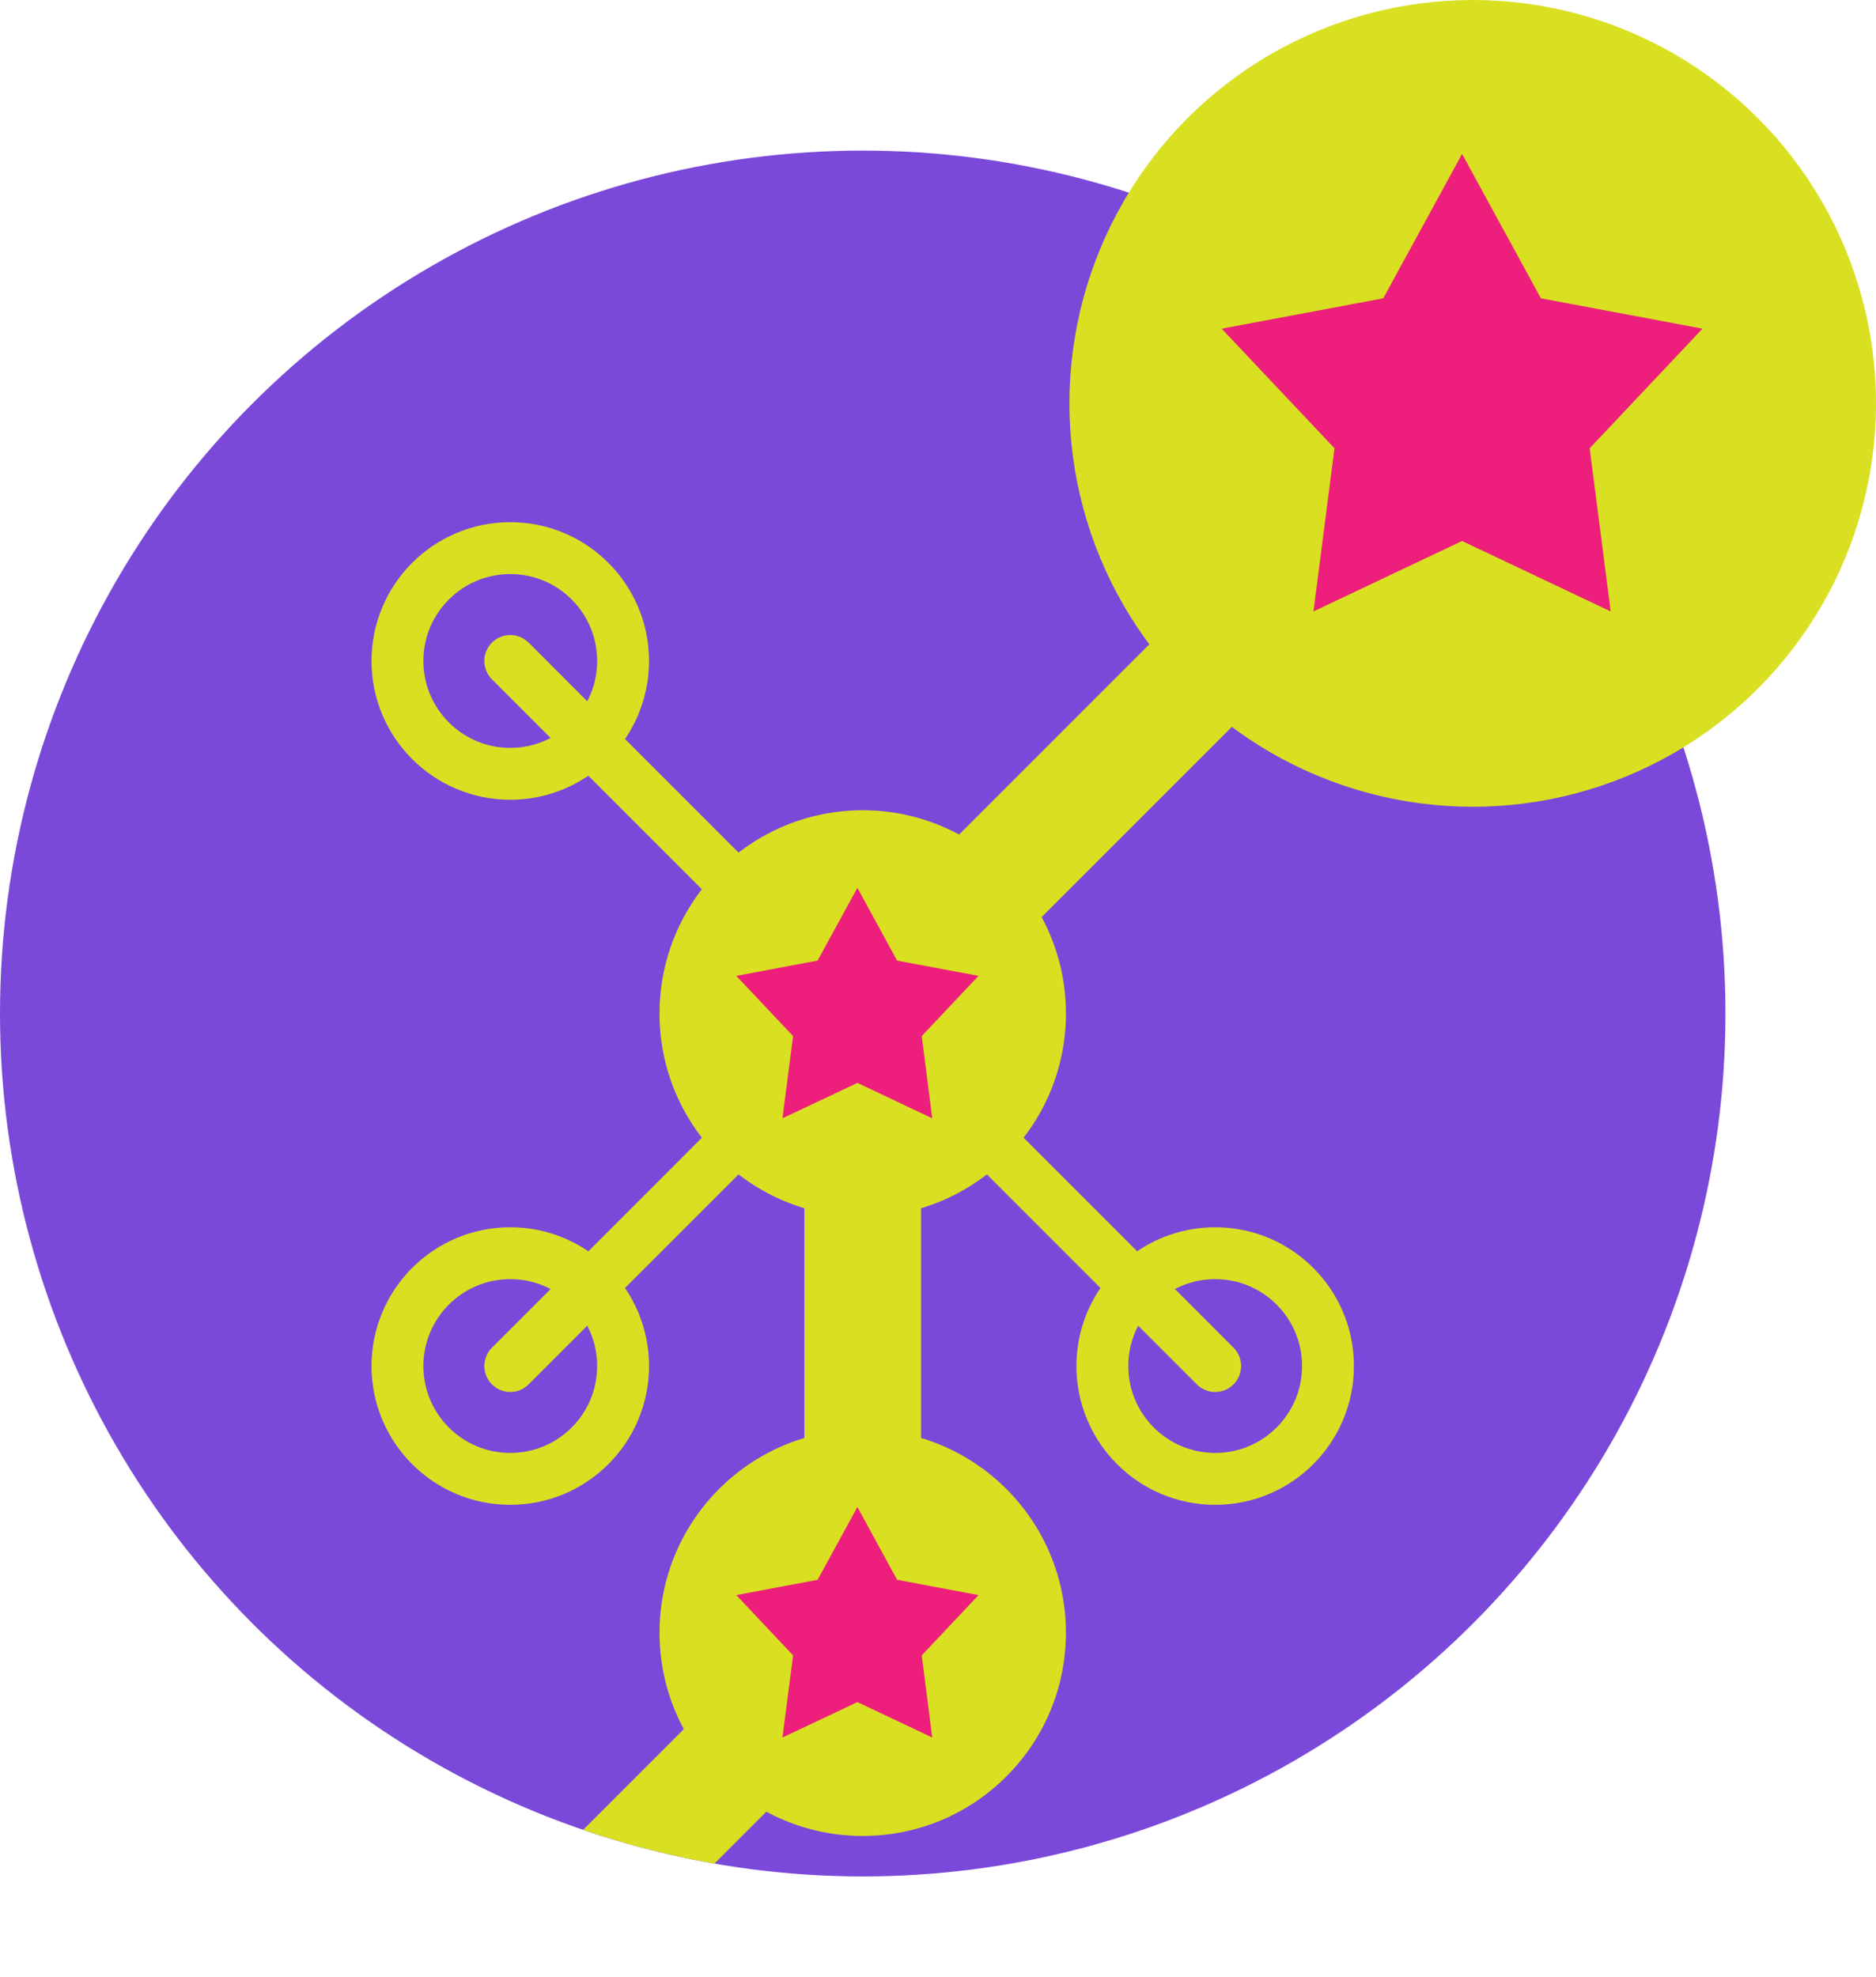
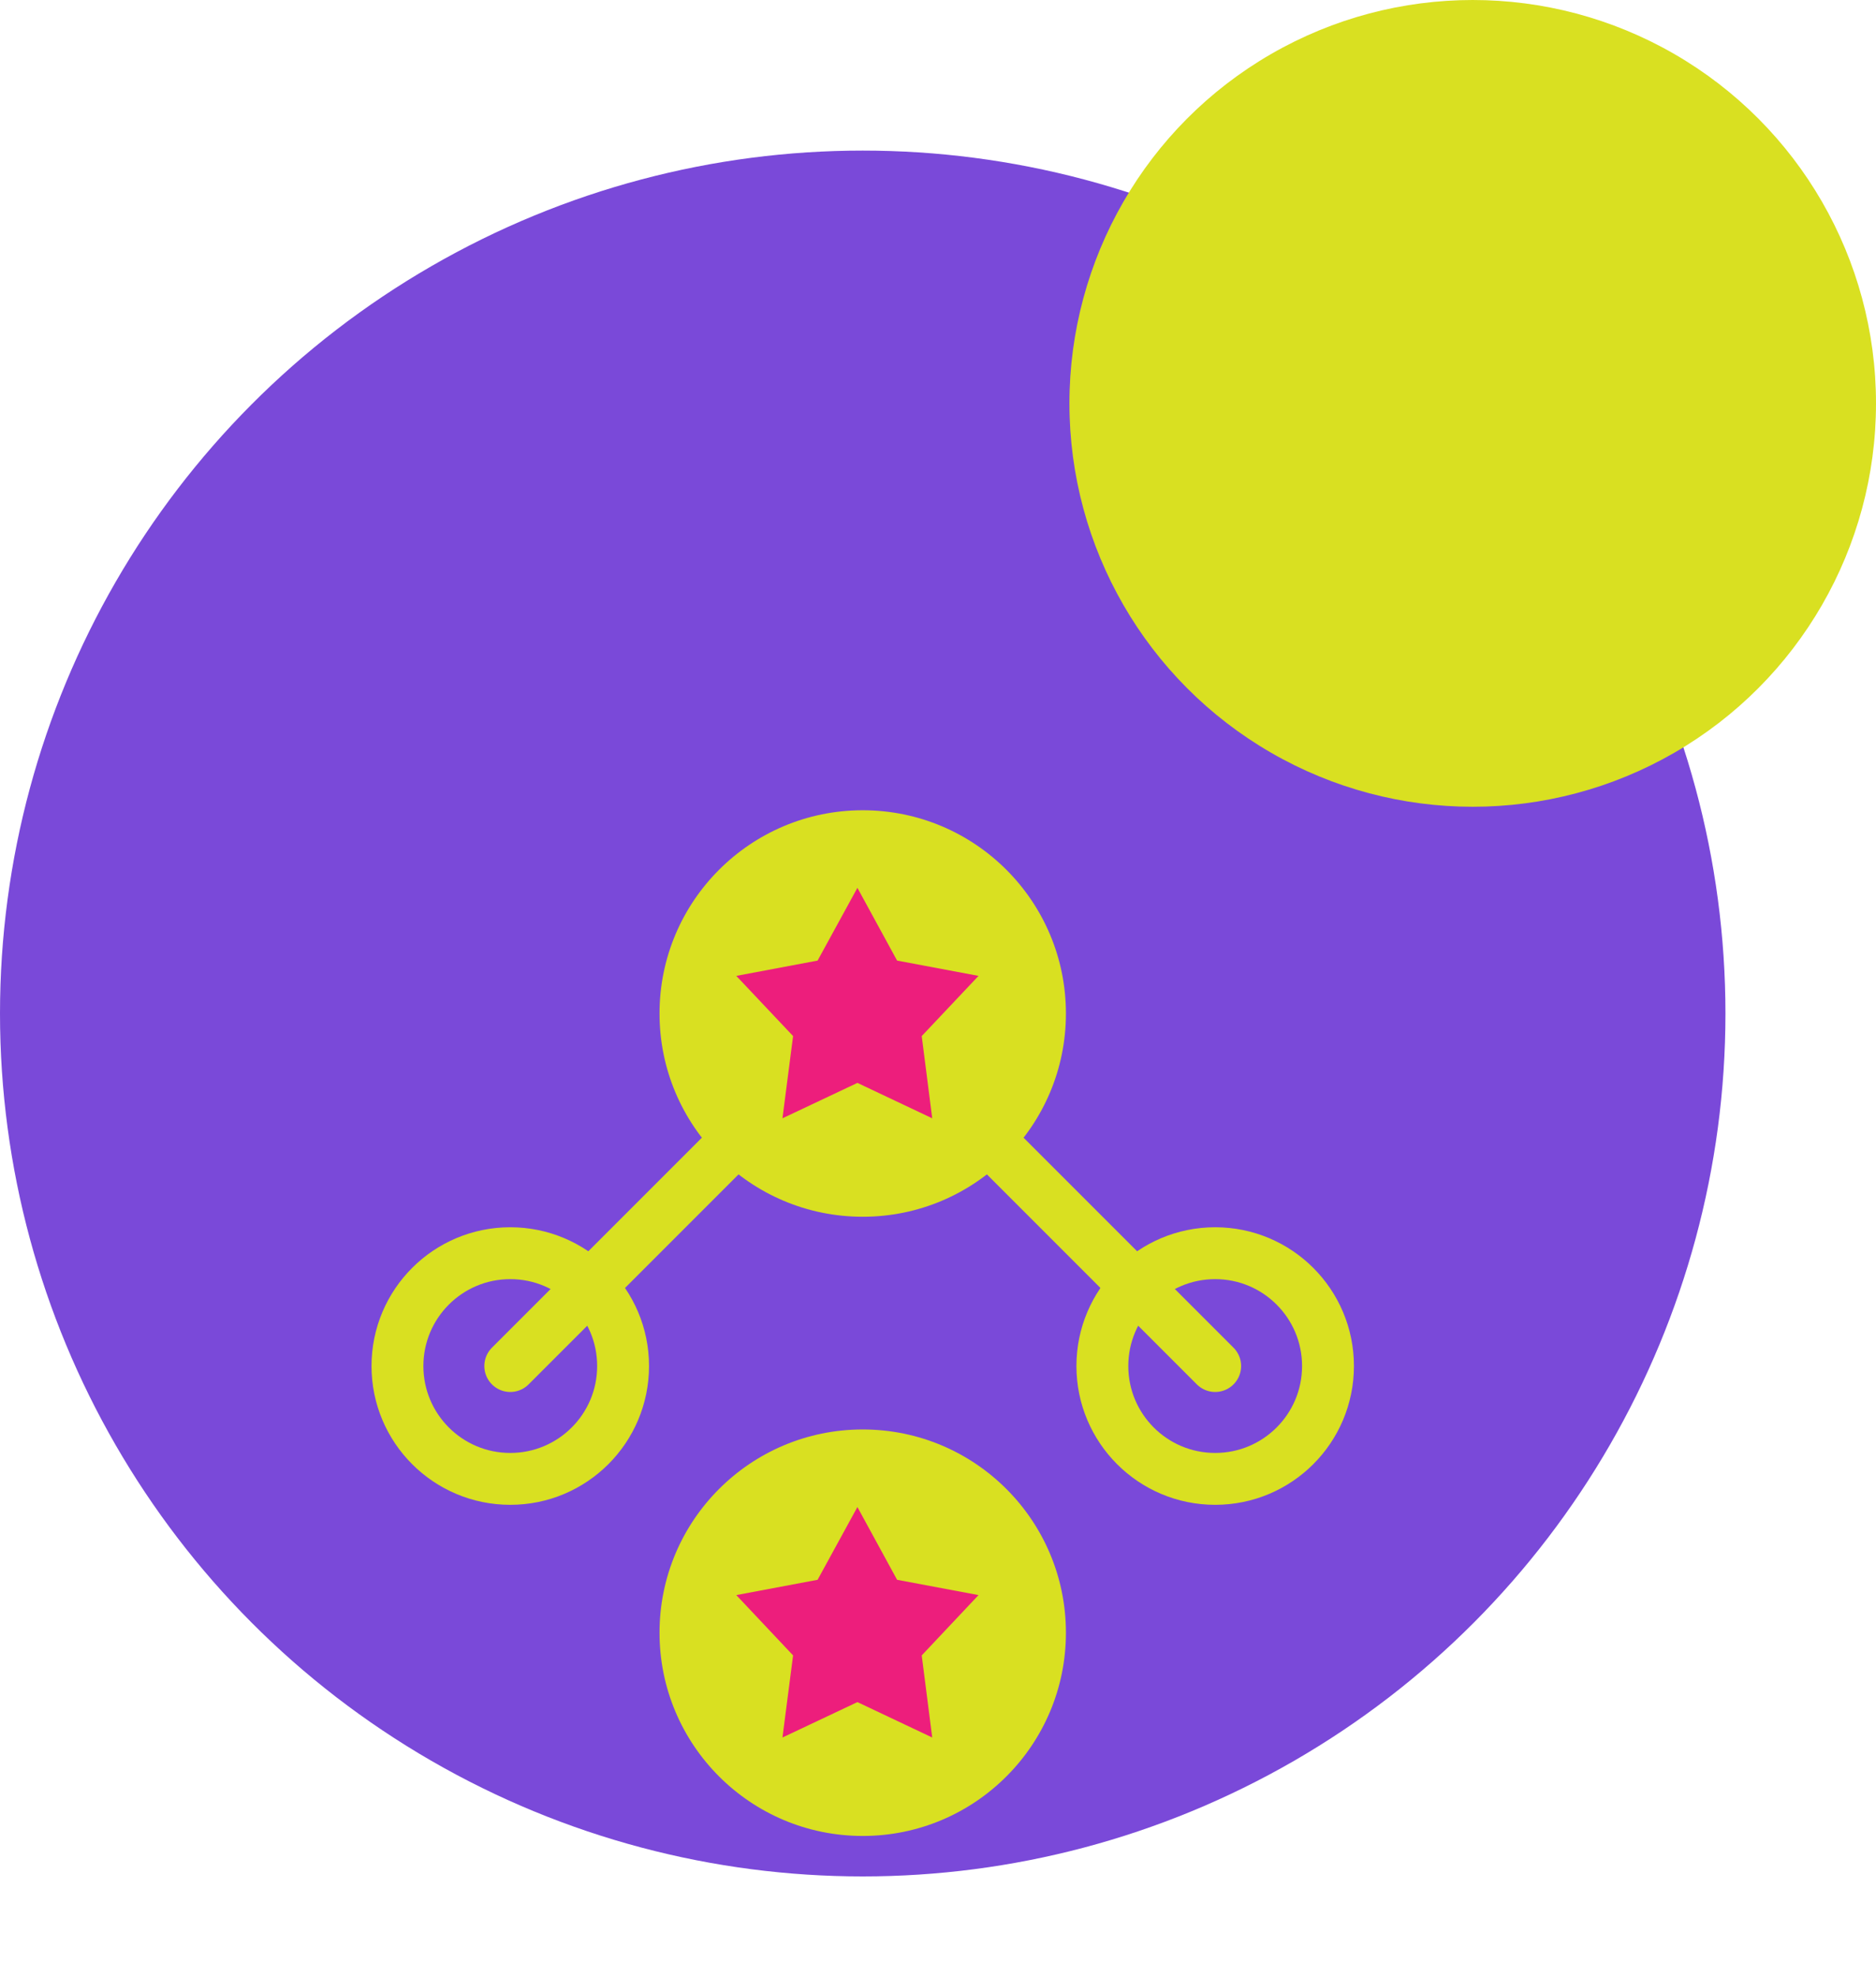
<svg xmlns="http://www.w3.org/2000/svg" id="Layer_2" data-name="Layer 2" viewBox="0 0 144.67 152.41">
  <defs>
    <style> .cls-1 { stroke-width: 4px; } .cls-1, .cls-2 { fill: none; stroke: #d9e021; stroke-linecap: round; stroke-miterlimit: 10; } .cls-2 { stroke-width: 9px; } .cls-3 { fill: #7a49d9; } .cls-4 { fill: #d9e021; } .cls-5 { fill: #ed1e7c; } .cls-6 { clip-path: url(#clippath); } </style>
    <clipPath id="clippath">
-       <circle class="cls-3" cx="66.53" cy="78.14" r="66.53" />
-     </clipPath>
+       </clipPath>
  </defs>
  <g id="Layer_1-2" data-name="Layer 1">
    <g>
      <g>
        <circle class="cls-3" cx="66.53" cy="78.14" r="66.53" />
        <g class="cls-6">
-           <polyline class="cls-2" points="91.58 53.09 66.53 78.14 66.53 125.88 44.5 147.91" />
-         </g>
+           </g>
      </g>
      <g>
        <circle class="cls-4" cx="66.53" cy="125.88" r="15.67" />
        <polygon class="cls-5" points="66.12 116.19 69.18 121.8 75.46 122.98 71.08 127.63 71.89 133.96 66.12 131.23 60.34 133.96 61.16 127.63 56.78 122.98 63.05 121.8 66.12 116.19" />
      </g>
      <g>
-         <line class="cls-1" x1="66.53" y1="78.14" x2="39.35" y2="50.96" />
-         <circle class="cls-1" cx="39.35" cy="50.96" r="8.7" />
-       </g>
+         </g>
      <g>
        <line class="cls-1" x1="66.53" y1="78.14" x2="93.71" y2="105.32" />
        <circle class="cls-1" cx="93.71" cy="105.32" r="8.7" />
      </g>
      <g>
        <line class="cls-1" x1="66.53" y1="78.14" x2="39.35" y2="105.32" />
        <circle class="cls-1" cx="39.35" cy="105.32" r="8.7" />
      </g>
      <g>
        <circle class="cls-4" cx="66.53" cy="78.14" r="15.67" />
        <polygon class="cls-5" points="66.12 68.45 69.18 74.06 75.46 75.24 71.08 79.88 71.89 86.22 66.12 83.49 60.34 86.22 61.16 79.88 56.78 75.24 63.05 74.06 66.12 68.45" />
      </g>
      <g>
        <circle class="cls-4" cx="113.57" cy="31.1" r="31.1" />
-         <polygon class="cls-5" points="112.75 11.87 118.83 23 131.29 25.34 122.59 34.56 124.21 47.14 112.75 41.71 101.29 47.14 102.91 34.56 94.21 25.34 106.67 23 112.75 11.87" />
      </g>
    </g>
  </g>
</svg>